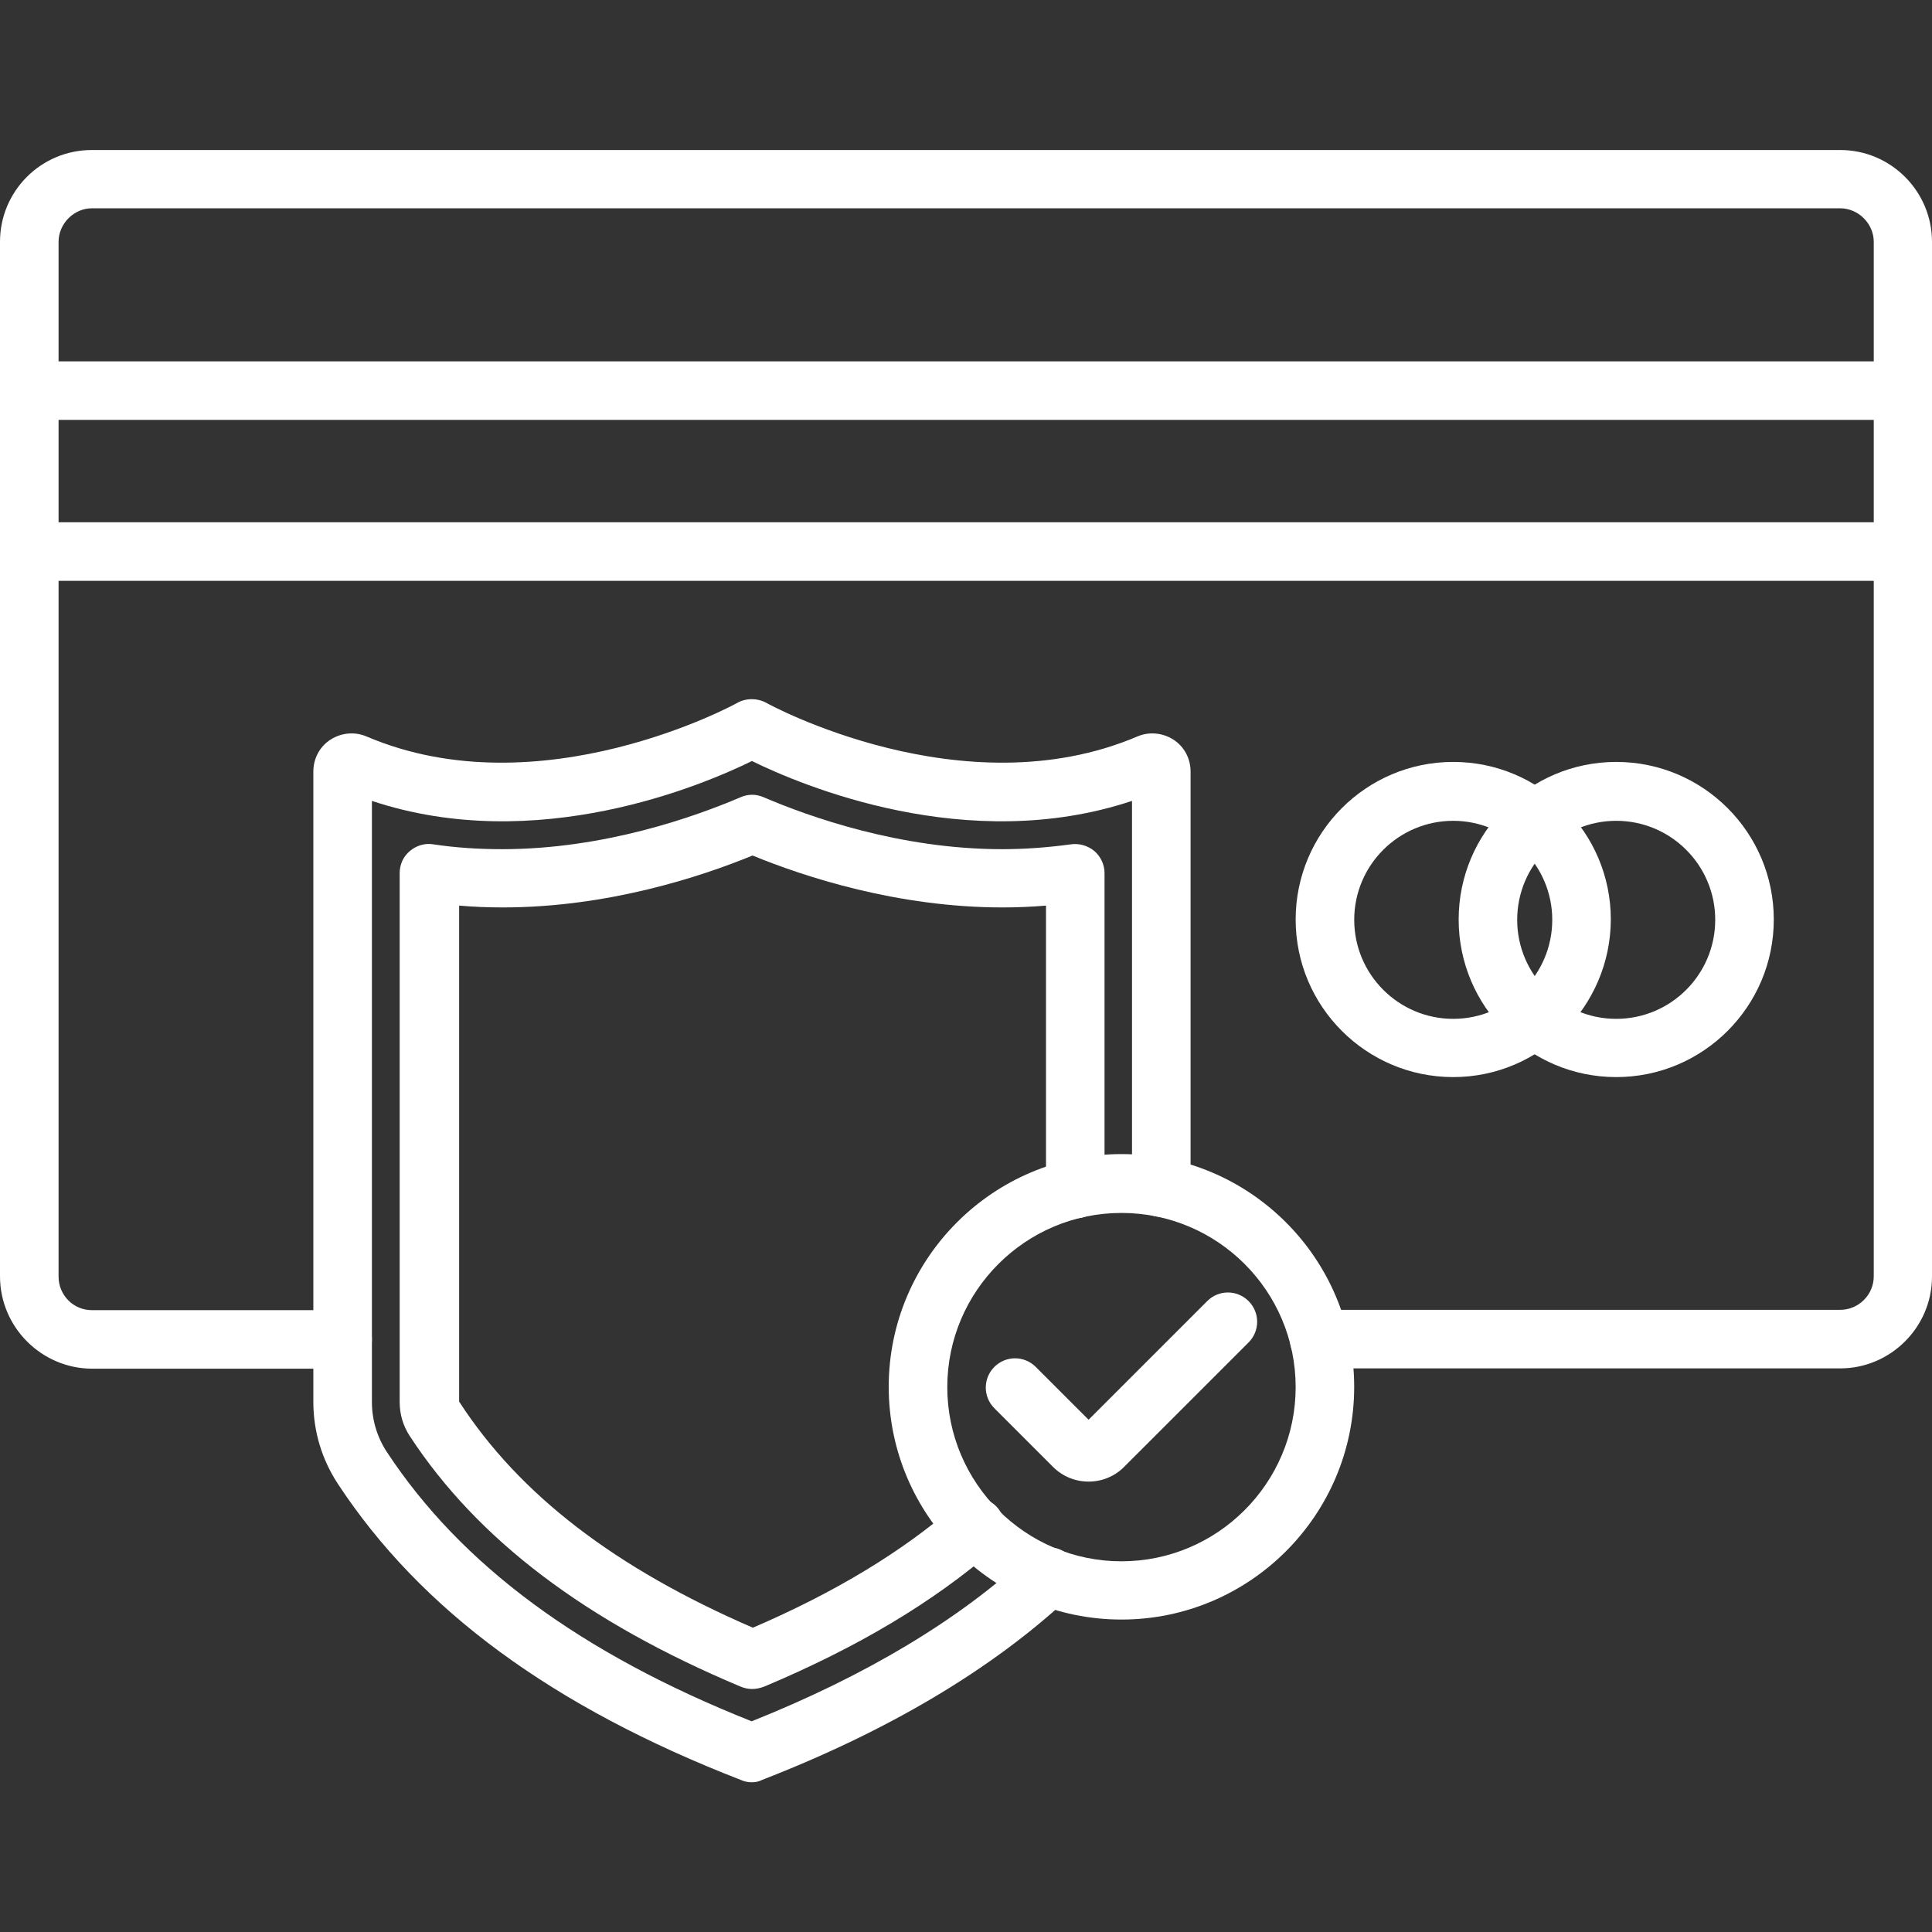
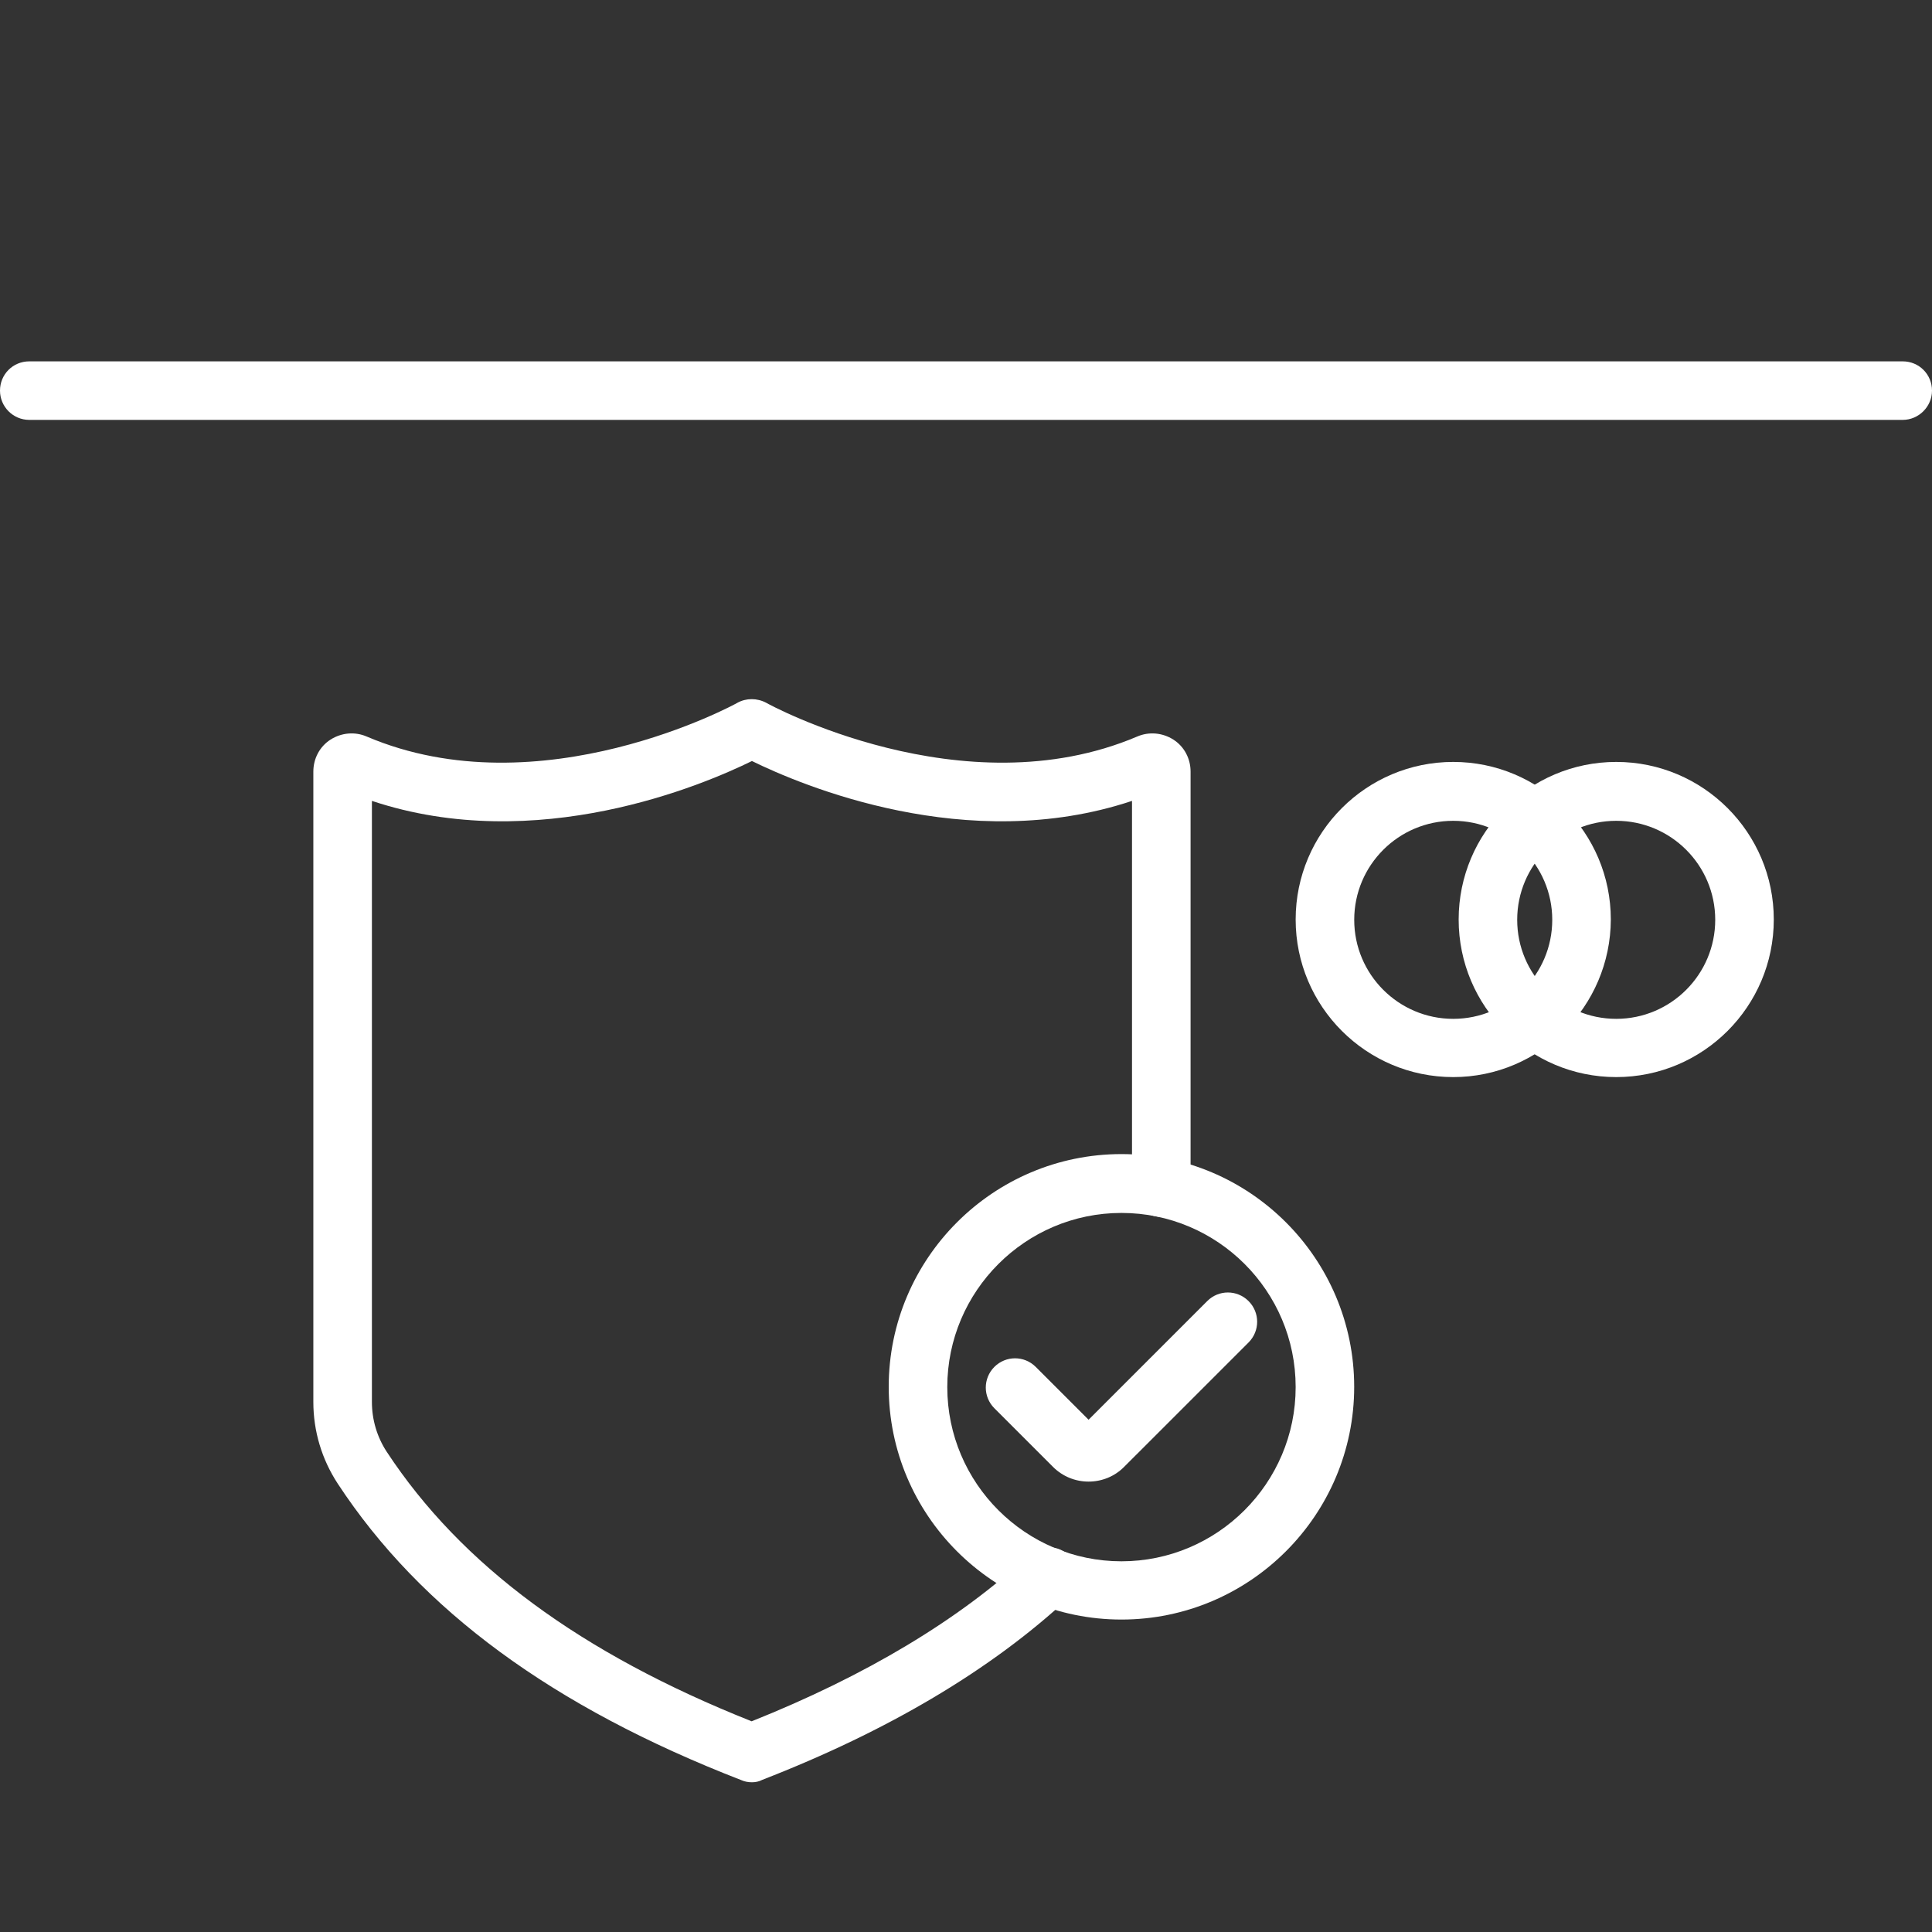
<svg xmlns="http://www.w3.org/2000/svg" width="54" height="54" viewBox="0 0 54 54" fill="none">
  <rect x="0" y="0" width="54" height="54" fill="#333333" stroke="none" />
  <g id="Card security">
-     <path id="Vector" d="M51.435 38.247H36.872C36.416 38.247 36.053 37.884 36.053 37.429C36.053 36.973 36.416 36.61 36.872 36.61H51.435C51.95 36.61 52.372 36.188 52.372 35.674V6.758C52.372 6.252 51.941 5.822 51.435 5.822H2.565C2.067 5.822 1.637 6.252 1.637 6.758V35.682C1.637 36.197 2.05 36.619 2.565 36.619H9.577C10.032 36.619 10.395 36.981 10.395 37.437C10.395 37.893 10.032 38.255 9.577 38.255H2.565C1.156 38.247 0 37.091 0 35.674V6.758C0 5.341 1.147 4.193 2.565 4.193H51.435C52.852 4.193 54 5.349 54 6.758V35.682C54 37.091 52.844 38.247 51.435 38.247Z" fill="#FFF" />
    <path id="Vector_2" d="M45.174 30.105C42.744 30.105 40.77 28.131 40.77 25.701C40.77 23.27 42.744 21.296 45.174 21.296C47.604 21.296 49.578 23.27 49.578 25.701C49.578 28.131 47.604 30.105 45.174 30.105ZM45.174 22.942C43.647 22.942 42.406 24.182 42.406 25.709C42.406 27.236 43.647 28.477 45.174 28.477C46.701 28.477 47.941 27.236 47.941 25.709C47.941 24.182 46.701 22.942 45.174 22.942Z" fill="#FFF" />
    <path id="Vector_3" d="M40.618 30.105C38.188 30.105 36.214 28.131 36.214 25.701C36.214 23.27 38.188 21.296 40.618 21.296C43.048 21.296 45.023 23.27 45.023 25.701C45.014 28.131 43.04 30.105 40.618 30.105ZM40.618 22.942C39.091 22.942 37.851 24.182 37.851 25.709C37.851 27.236 39.091 28.477 40.618 28.477C42.145 28.477 43.386 27.236 43.386 25.709C43.386 24.182 42.137 22.942 40.618 22.942ZM53.182 11.736H0.818C0.363 11.736 0 11.365 0 10.918C0 10.462 0.363 10.1 0.818 10.1H53.182C53.637 10.1 54 10.462 54 10.918C54 11.365 53.629 11.736 53.182 11.736Z" fill="#FFF" />
    <g id="Group">
-       <path id="Vector_4" d="M53.182 16.234H0.818C0.363 16.234 0 15.871 0 15.415C0 14.96 0.363 14.597 0.818 14.597H53.182C53.637 14.597 54 14.96 54 15.415C54 15.871 53.629 16.234 53.182 16.234Z" fill="#FFF" />
-     </g>
+       </g>
    <g id="Group_2">
      <path id="Vector_5" d="M21.017 49.815C20.916 49.815 20.815 49.798 20.722 49.756C15.457 47.714 11.762 45.006 9.441 41.47C8.994 40.787 8.758 40.002 8.758 39.184V21.566C8.758 21.203 8.935 20.866 9.239 20.672C9.543 20.478 9.922 20.444 10.251 20.587C15.103 22.655 20.562 19.676 20.613 19.642C20.857 19.508 21.161 19.508 21.414 19.642C21.465 19.676 26.915 22.655 31.784 20.587C32.113 20.444 32.492 20.478 32.796 20.672C33.1 20.866 33.277 21.203 33.277 21.566V33.193C33.277 33.649 32.914 34.012 32.459 34.012C32.003 34.012 31.64 33.649 31.64 33.193V22.385C27.033 23.92 22.393 21.946 21.017 21.271C19.642 21.946 15.002 23.92 10.395 22.385V39.184C10.395 39.682 10.538 40.163 10.808 40.576C12.892 43.748 16.233 46.212 21.009 48.111C24.198 46.837 26.806 45.276 28.755 43.462C29.084 43.158 29.598 43.175 29.911 43.504C30.214 43.833 30.198 44.356 29.868 44.66C27.708 46.668 24.823 48.381 21.304 49.748C21.212 49.798 21.11 49.815 21.017 49.815Z" fill="#FFF" />
-       <path id="Vector_6" d="M21.017 47.208C20.908 47.208 20.798 47.182 20.697 47.14C16.377 45.326 13.356 43.04 11.458 40.146C11.264 39.85 11.171 39.53 11.171 39.184V24.401C11.171 24.165 11.272 23.937 11.458 23.785C11.635 23.634 11.88 23.558 12.116 23.6C12.723 23.692 13.373 23.735 14.031 23.735C16.9 23.735 19.431 22.823 20.697 22.284C20.908 22.191 21.136 22.191 21.346 22.284C22.604 22.823 25.143 23.735 28.012 23.735C28.662 23.735 29.311 23.684 29.927 23.6C30.164 23.566 30.4 23.634 30.586 23.785C30.763 23.937 30.872 24.165 30.872 24.401V33.235C30.872 33.691 30.51 34.054 30.054 34.054C29.598 34.054 29.236 33.691 29.236 33.235V25.312C28.831 25.346 28.426 25.363 28.021 25.363C25.093 25.363 22.494 24.511 21.034 23.912C19.575 24.511 16.976 25.363 14.048 25.363C13.635 25.363 13.23 25.346 12.833 25.312V39.175C14.521 41.782 17.204 43.833 21.043 45.495C23.355 44.499 25.219 43.369 26.721 42.061C27.059 41.766 27.582 41.799 27.877 42.137C28.172 42.474 28.139 42.998 27.801 43.293C26.088 44.778 23.988 46.035 21.363 47.14C21.228 47.191 21.119 47.208 21.017 47.208Z" fill="#FFF" />
      <g id="Group_3">
        <path id="Vector_7" d="M30.426 41.411C30.055 41.411 29.7 41.268 29.43 40.998L27.793 39.361C27.473 39.04 27.473 38.526 27.793 38.205C28.114 37.885 28.628 37.885 28.949 38.205L30.426 39.682L33.742 36.366C34.062 36.045 34.577 36.045 34.898 36.366C35.218 36.686 35.218 37.201 34.898 37.522L31.413 41.006C31.151 41.268 30.797 41.411 30.426 41.411Z" fill="#FFF" />
        <path id="Vector_8" d="M31.345 45.267C27.759 45.267 24.84 42.348 24.84 38.762C24.84 35.176 27.759 32.257 31.345 32.257C34.931 32.257 37.85 35.176 37.85 38.762C37.85 42.348 34.931 45.267 31.345 45.267ZM31.345 33.902C28.662 33.902 26.477 36.087 26.477 38.77C26.477 41.453 28.662 43.639 31.345 43.639C34.028 43.639 36.214 41.453 36.214 38.77C36.214 36.079 34.028 33.902 31.345 33.902Z" fill="#FFF" />
      </g>
    </g>
  </g>
</svg>